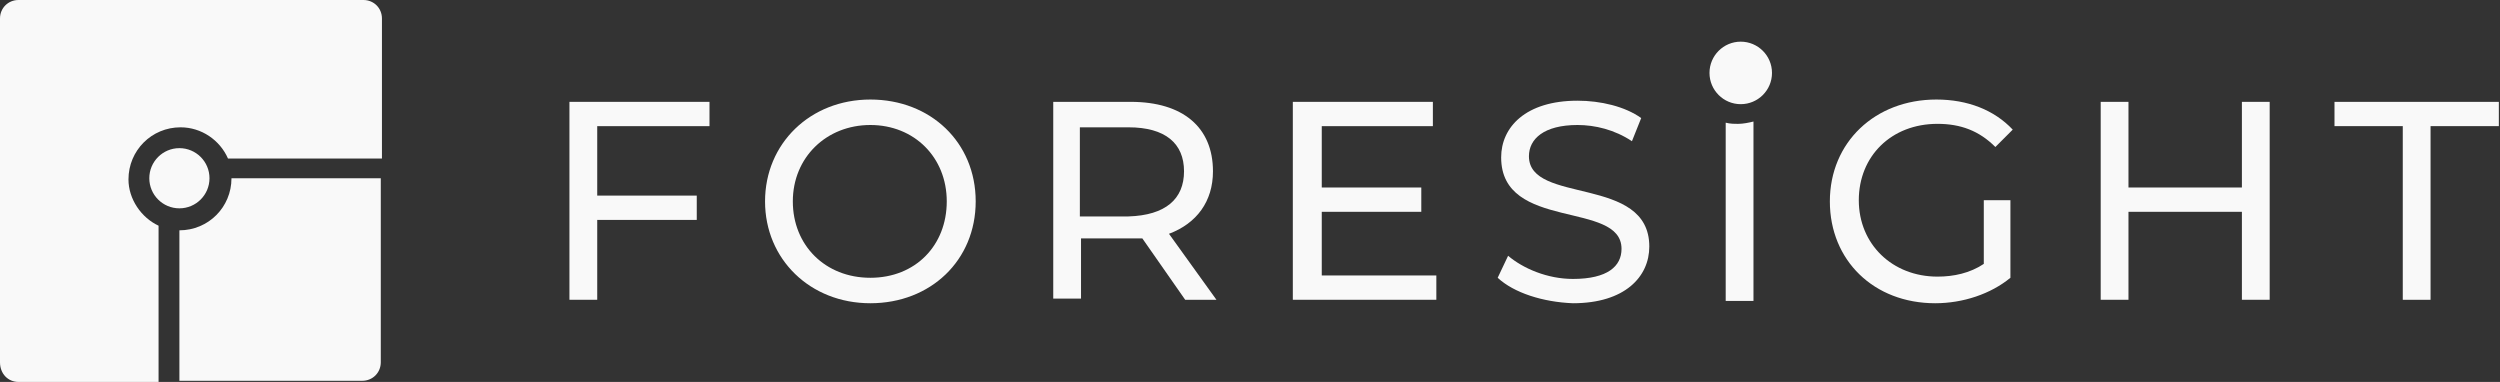
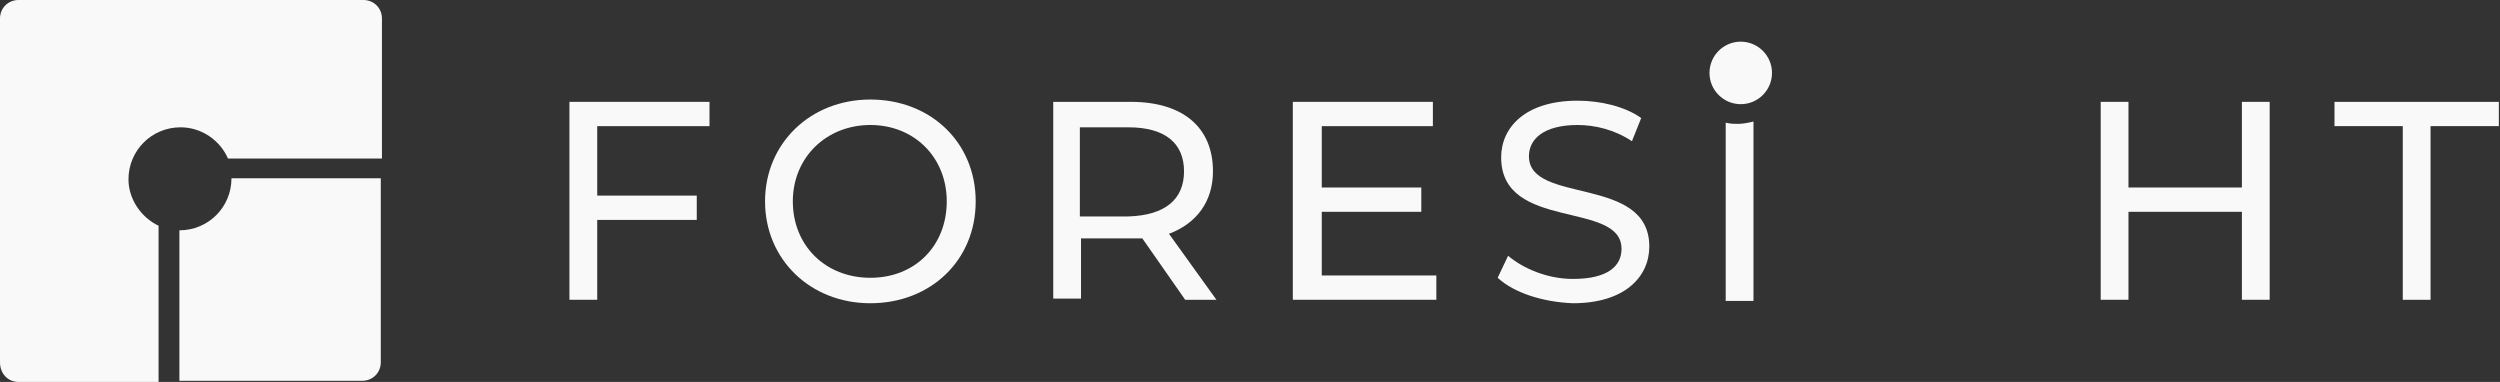
<svg xmlns="http://www.w3.org/2000/svg" width="216" height="33" viewBox="0 0 216 33" fill="none">
  <rect x="0" y="0" width="216" height="33" fill="#333333" stroke="none" />
  <g clip-path="url(#clip0_4327_435)">
    <path d="M31.4 0H1.6C0.7 0 0 0.7 0 1.6V31.3C0 32.3 0.7 33 1.6 33H13.7V19.5C12.2 18.8 11.1 17.2 11.1 15.5C11.1 13 13.1 11 15.6 11C17.4 11 19 12.1 19.7 13.7H33V1.6C33 0.7 32.3 0 31.4 0Z" fill="#F9F9F9" />
    <path d="M20 15.4C20 17.9 18 19.9 15.5 19.9V32.9H31.3C32.2 32.9 32.9 32.2 32.9 31.3V15.4H20Z" fill="#F9F9F9" />
-     <path d="M15.5 18C16.936 18 18.1 16.836 18.1 15.4C18.1 13.964 16.936 12.8 15.5 12.8C14.064 12.8 12.9 13.964 12.9 15.4C12.9 16.836 14.064 18 15.5 18Z" fill="#F9F9F9" />
    <path d="M51.6 10.9V16.9H60.2V19H51.6V25.9H49.2V8.8H61.3V10.9H51.6Z" fill="#F9F9F9" />
    <path d="M66.1 17.4C66.1 12.4 70 8.6 75.2 8.6C80.4 8.6 84.3 12.3 84.3 17.4C84.3 22.5 80.4 26.2 75.2 26.2C70 26.2 66.1 22.4 66.1 17.4ZM81.8 17.4C81.8 13.6 79 10.8 75.2 10.8C71.4 10.8 68.5 13.6 68.5 17.4C68.5 21.2 71.3 24 75.2 24C79.1 24 81.8 21.2 81.8 17.4Z" fill="#F9F9F9" />
    <path d="M102.4 25.9L98.7 20.6C98.4 20.6 98 20.6 97.6 20.6H93.4V25.8H91V8.8H97.7C102.2 8.8 104.8 11 104.8 14.8C104.8 17.4 103.4 19.3 101 20.2L105.1 25.9H102.4ZM102.3 14.8C102.3 12.4 100.7 11 97.5 11H93.3V18.7H97.5C100.7 18.6 102.3 17.2 102.3 14.8Z" fill="#F9F9F9" />
    <path d="M124.1 23.8V25.9H111.7V8.8H123.8V10.9H114.2V16.2H122.8V18.3H114.2V23.8H124.1Z" fill="#F9F9F9" />
    <path d="M129.4 24L130.3 22.1C131.6 23.2 133.7 24.1 135.9 24.1C138.9 24.1 140.1 23 140.1 21.5C140.1 17.3 129.7 20 129.7 13.6C129.7 11 131.8 8.7 136.3 8.7C138.3 8.7 140.4 9.2 141.8 10.2L141 12.2C139.5 11.2 137.8 10.8 136.3 10.8C133.4 10.8 132.1 12 132.1 13.5C132.1 17.7 142.5 15.1 142.5 21.3C142.5 23.9 140.4 26.2 135.9 26.2C133.3 26.1 130.8 25.3 129.4 24Z" fill="#F9F9F9" />
-     <path d="M171.4 17.3H173.7V24C172 25.4 169.6 26.2 167.2 26.2C161.9 26.2 158.1 22.5 158.1 17.4C158.1 12.3 162 8.6 167.3 8.6C170 8.6 172.3 9.5 173.9 11.2L172.4 12.7C171 11.3 169.4 10.7 167.4 10.7C163.4 10.7 160.6 13.5 160.6 17.3C160.6 21.1 163.5 23.9 167.4 23.9C168.8 23.9 170.2 23.6 171.4 22.8V17.3Z" fill="#F9F9F9" />
    <path d="M196.1 8.8V25.9H193.7V18.3H183.9V25.9H181.5V8.8H183.9V16.2H193.7V8.8H196.1Z" fill="#F9F9F9" />
    <path d="M207.6 10.9H201.7V8.8H215.9V10.9H210V25.9H207.6V10.9Z" fill="#F9F9F9" />
    <path d="M150.2 10.7C149.8 10.7 149.5 10.7 149.1 10.6V26H151.5V10.5C151.1 10.6 150.6 10.7 150.2 10.7Z" fill="#F9F9F9" />
    <path d="M150.4 9C151.891 9 153.1 7.791 153.1 6.3C153.1 4.809 151.891 3.6 150.4 3.6C148.909 3.6 147.7 4.809 147.7 6.3C147.7 7.791 148.909 9 150.4 9Z" fill="#F9F9F9" />
  </g>
  <defs>
    <clipPath id="clip0_4327_435">
      <rect width="215.9" height="33" fill="white" />
    </clipPath>
  </defs>
</svg>